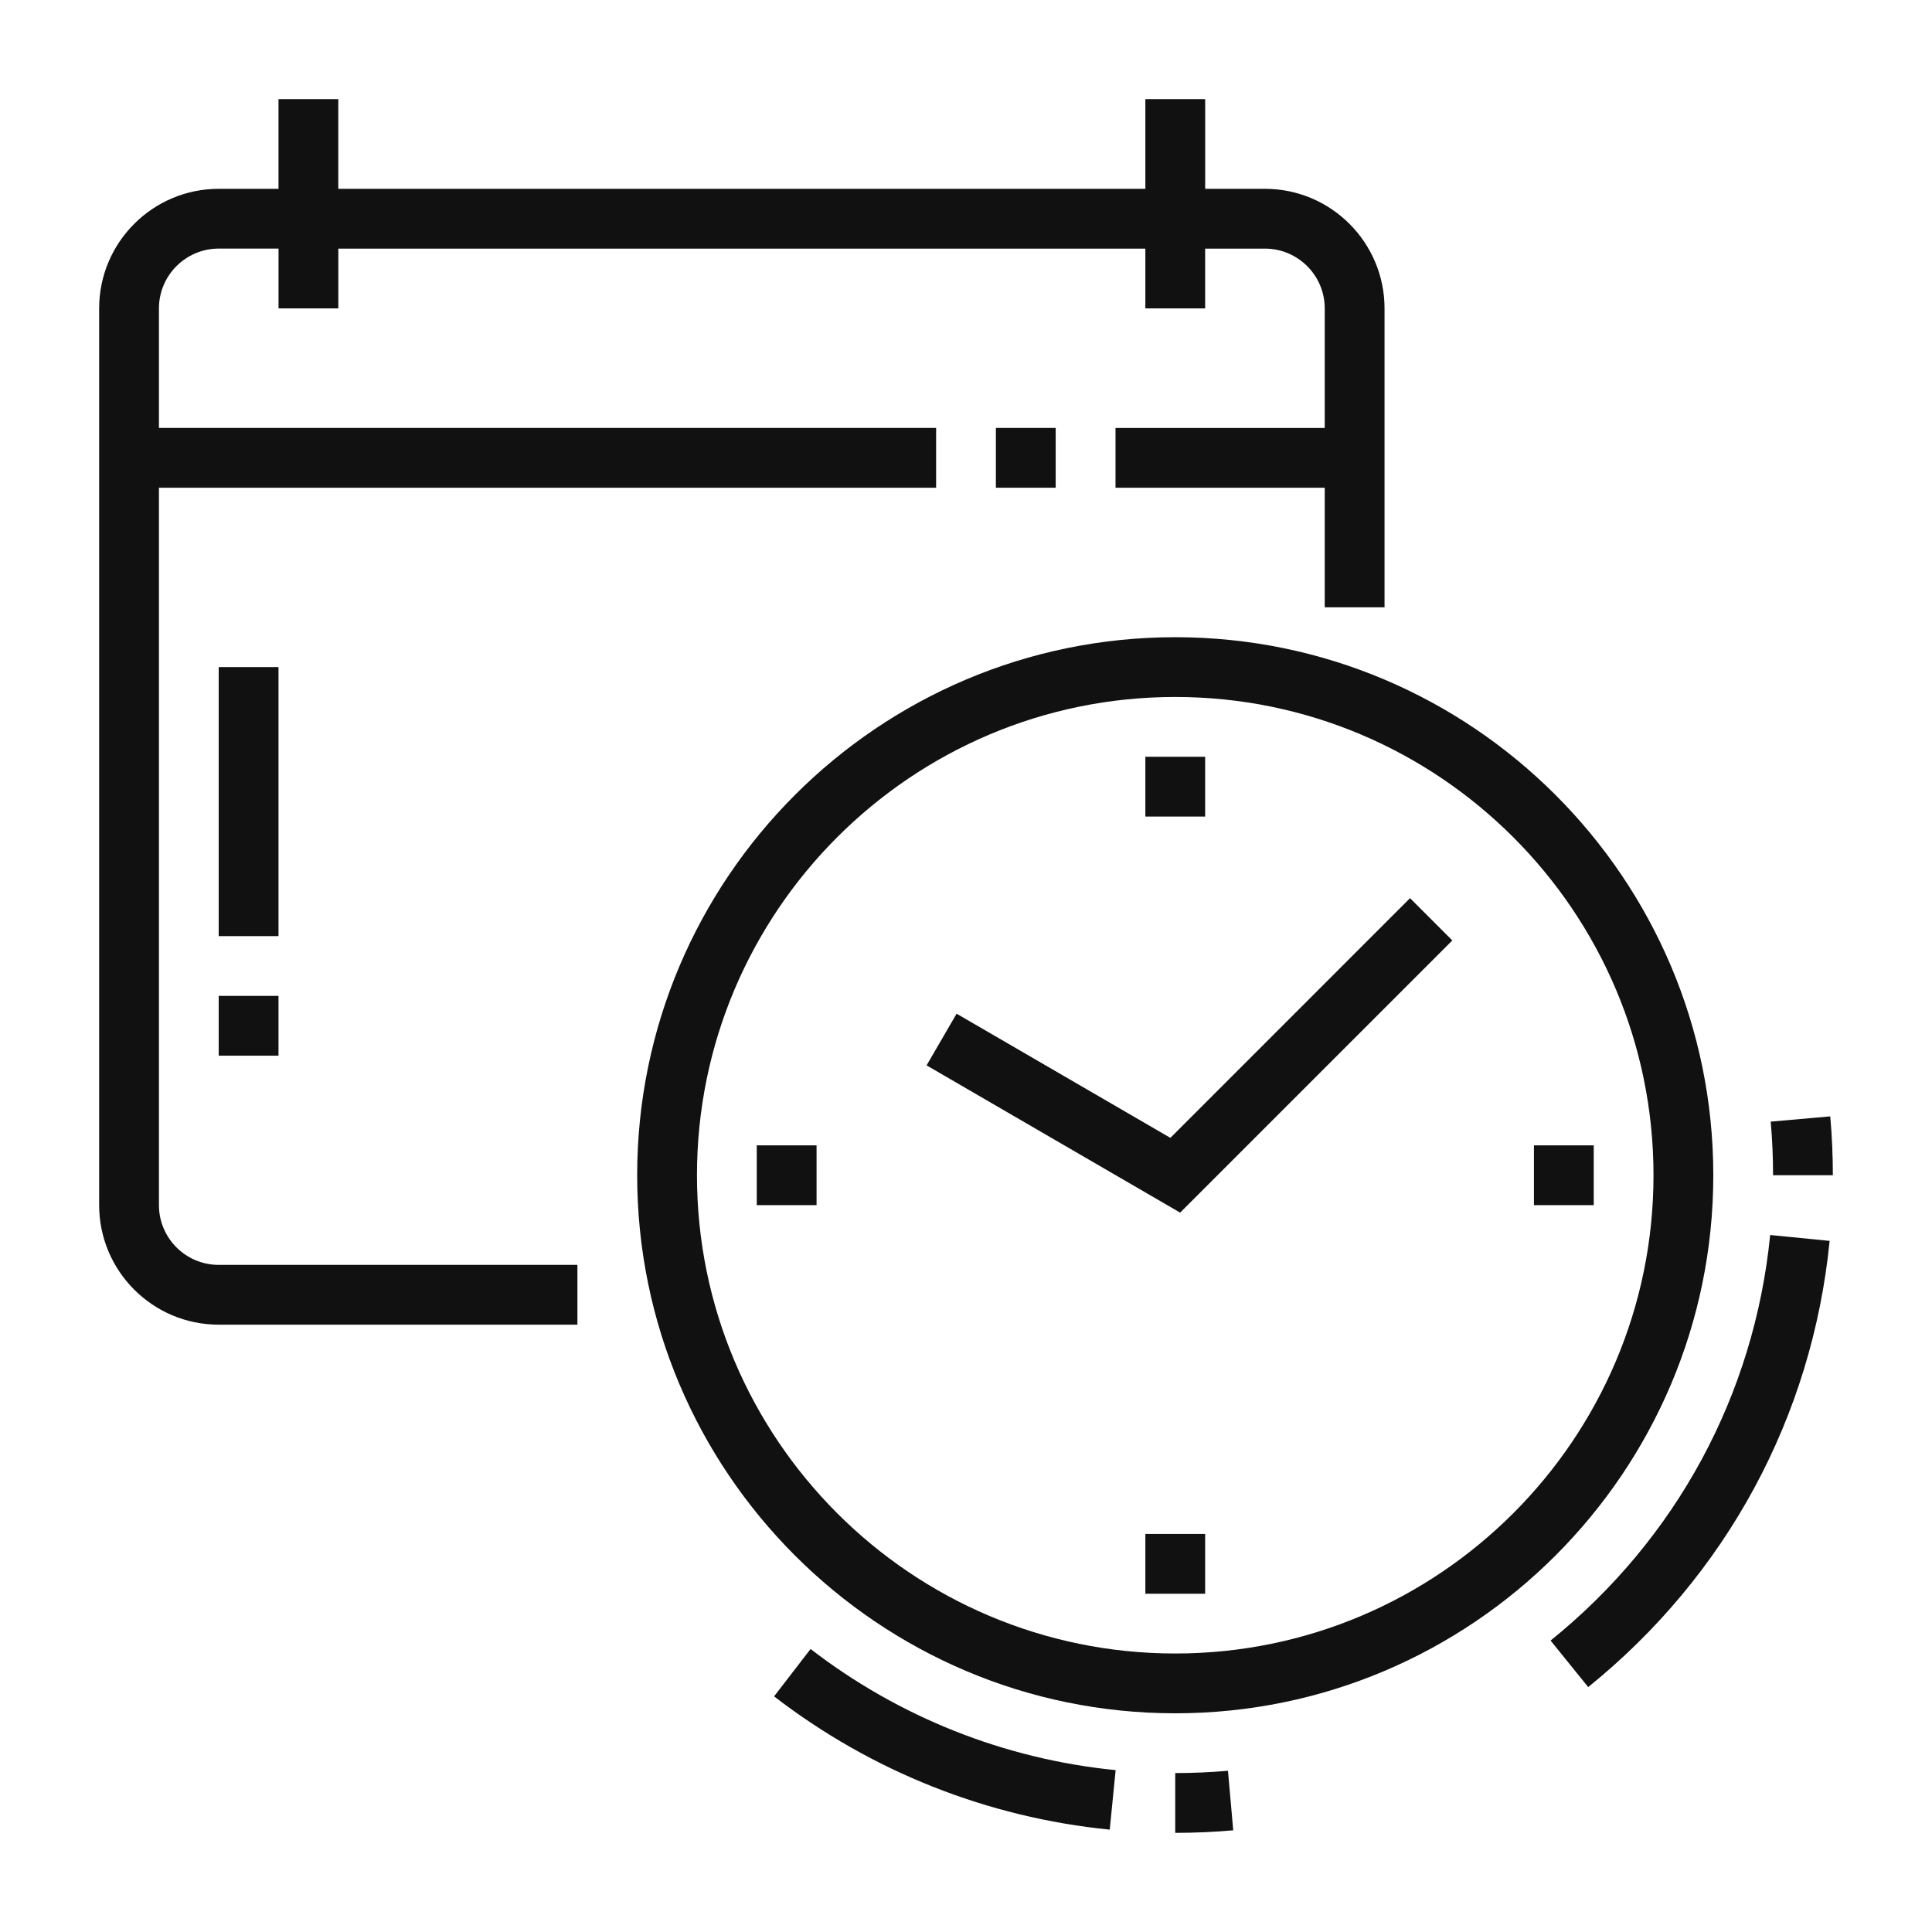
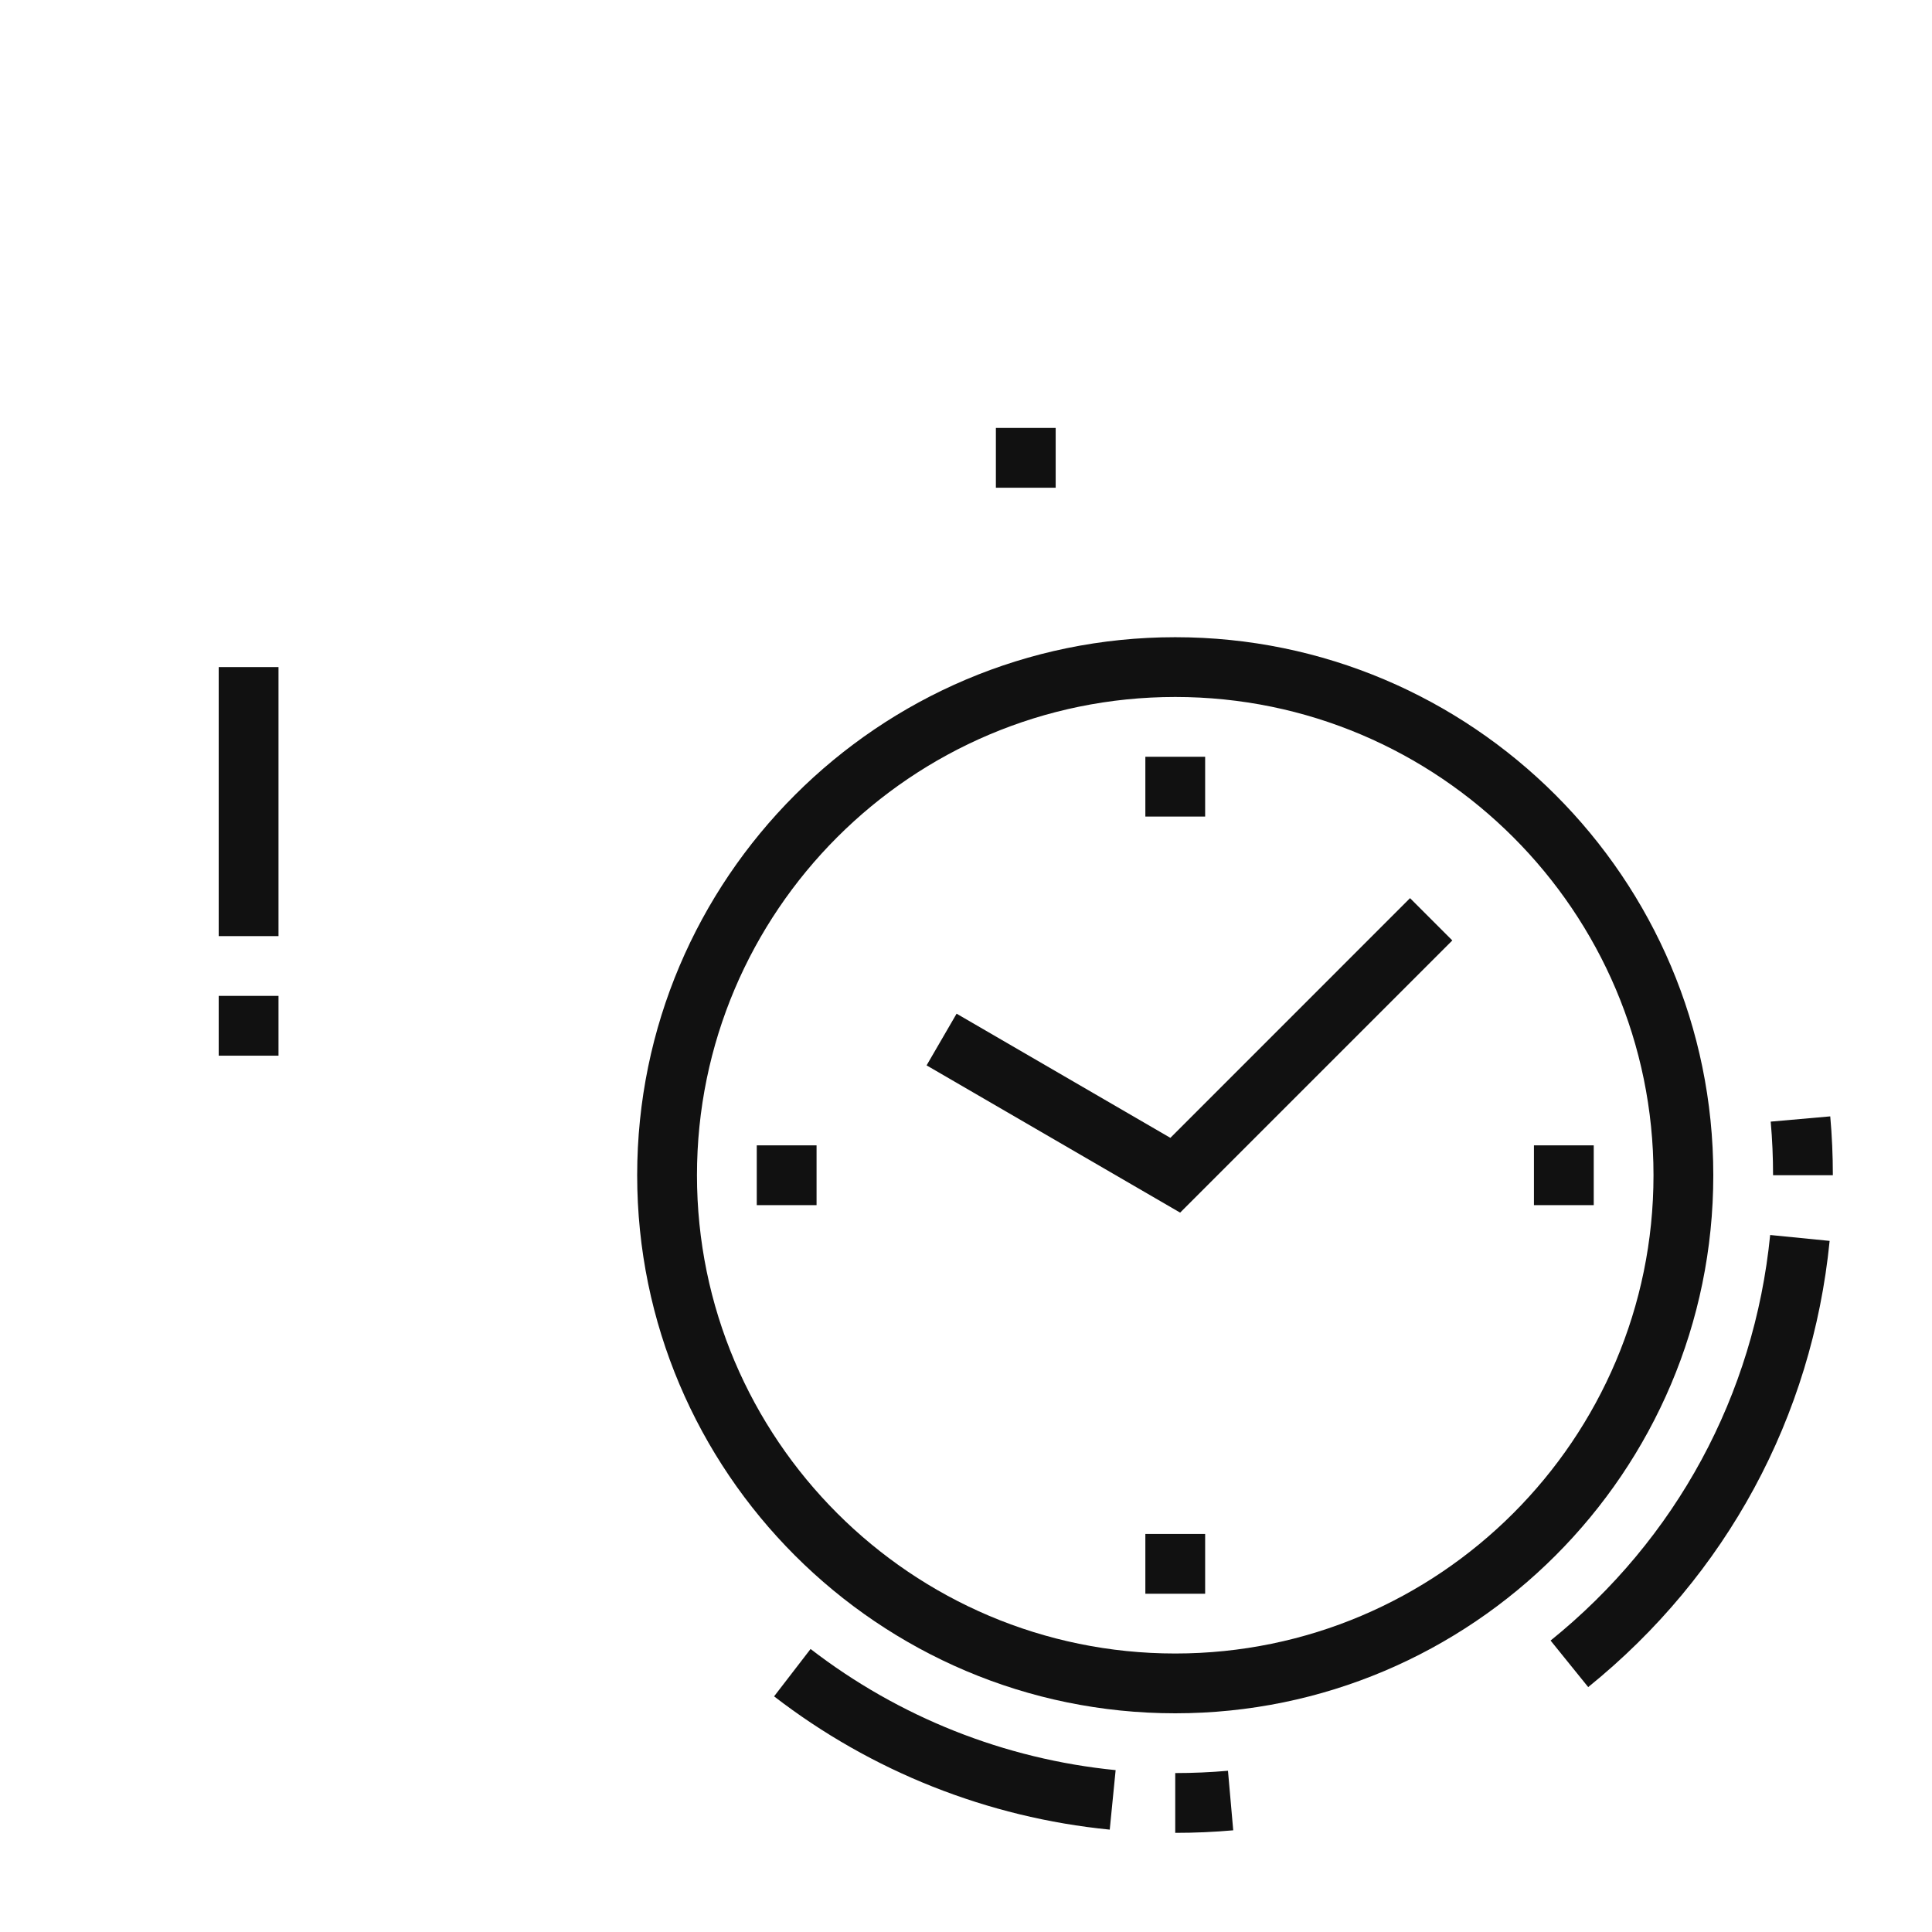
<svg xmlns="http://www.w3.org/2000/svg" version="1.1" id="Layer_1" x="0px" y="0px" viewBox="0 0 60 60" style="enable-background:new 0 0 60 60;" xml:space="preserve">
  <style type="text/css">
	.st0{fill:#111111;}
</style>
  <g>
-     <path class="st0" d="M4.936,37.426V15.147h24.136V13.29H4.936V9.577c0-1.023,0.833-1.857,1.857-1.857h1.857v1.857h1.857V7.721   H35.57v1.857h1.857V7.721h1.857c1.023,0,1.857,0.833,1.857,1.857v3.713h-6.498v1.857h6.498v3.713h1.857V9.577   c0-2.048-1.665-3.713-3.713-3.713h-1.857V3.079H35.57v2.785H10.506V3.079H8.649v2.785H6.792c-2.048,0-3.713,1.665-3.713,3.713   v27.849c0,2.048,1.665,3.713,3.713,3.713h11.14v-1.857H6.792C5.769,39.283,4.936,38.45,4.936,37.426z" />
    <rect x="30.928" y="13.29" class="st0" width="1.857" height="1.857" />
    <rect x="6.792" y="30.928" class="st0" width="1.857" height="1.857" />
    <rect x="6.792" y="20.717" class="st0" width="1.857" height="8.355" />
    <path class="st0" d="M36.498,53.208c9.213,0,16.71-7.496,16.71-16.71s-7.496-16.709-16.71-16.709s-16.71,7.496-16.71,16.709   S27.285,53.208,36.498,53.208z M36.498,21.645c8.19,0,14.853,6.663,14.853,14.853c0,8.19-6.663,14.853-14.853,14.853   c-8.19,0-14.853-6.663-14.853-14.853C21.645,28.308,28.308,21.645,36.498,21.645z" />
    <path class="st0" d="M24.04,52.682c3.024,2.332,6.629,3.763,10.424,4.139l0.183-1.848c-3.449-0.342-6.725-1.643-9.474-3.762   L24.04,52.682z" />
    <path class="st0" d="M36.498,55.064v1.857c0.601,0,1.207-0.026,1.801-0.079l-0.163-1.849C37.596,55.04,37.045,55.064,36.498,55.064   z" />
    <path class="st0" d="M48.155,50.949l1.168,1.445c4.293-3.469,6.956-8.391,7.498-13.857l-1.847-0.183   C54.48,43.323,52.059,47.796,48.155,50.949z" />
    <path class="st0" d="M56.921,36.498c0-0.606-0.027-1.222-0.081-1.828l-1.849,0.163c0.049,0.553,0.073,1.113,0.073,1.665H56.921z" />
    <rect x="35.57" y="23.502" class="st0" width="1.857" height="1.857" />
    <rect x="35.57" y="47.638" class="st0" width="1.857" height="1.857" />
    <rect x="23.502" y="35.57" class="st0" width="1.857" height="1.857" />
    <rect x="47.638" y="35.57" class="st0" width="1.857" height="1.857" />
    <polygon class="st0" points="45.103,29.206 43.79,27.893 36.347,35.337 29.708,31.481 28.776,33.086 36.65,37.659  " />
  </g>
</svg>